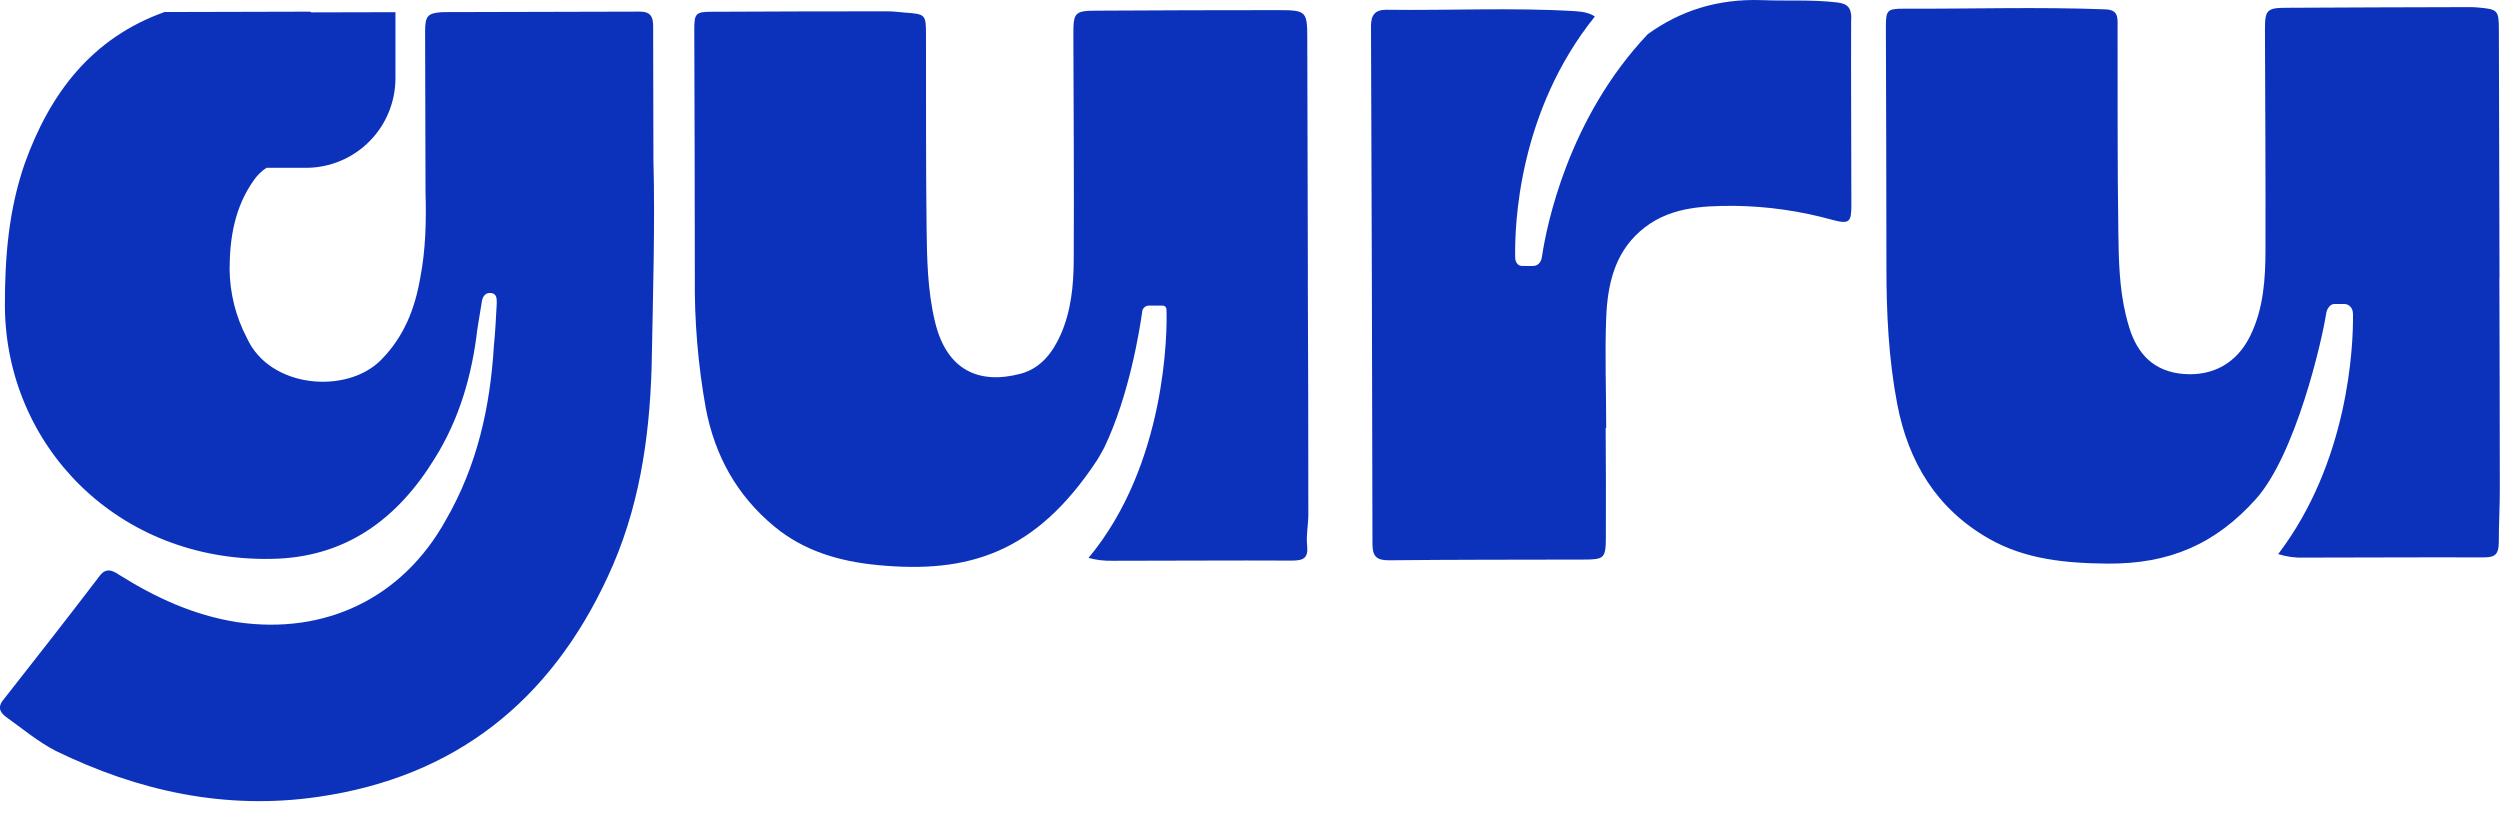
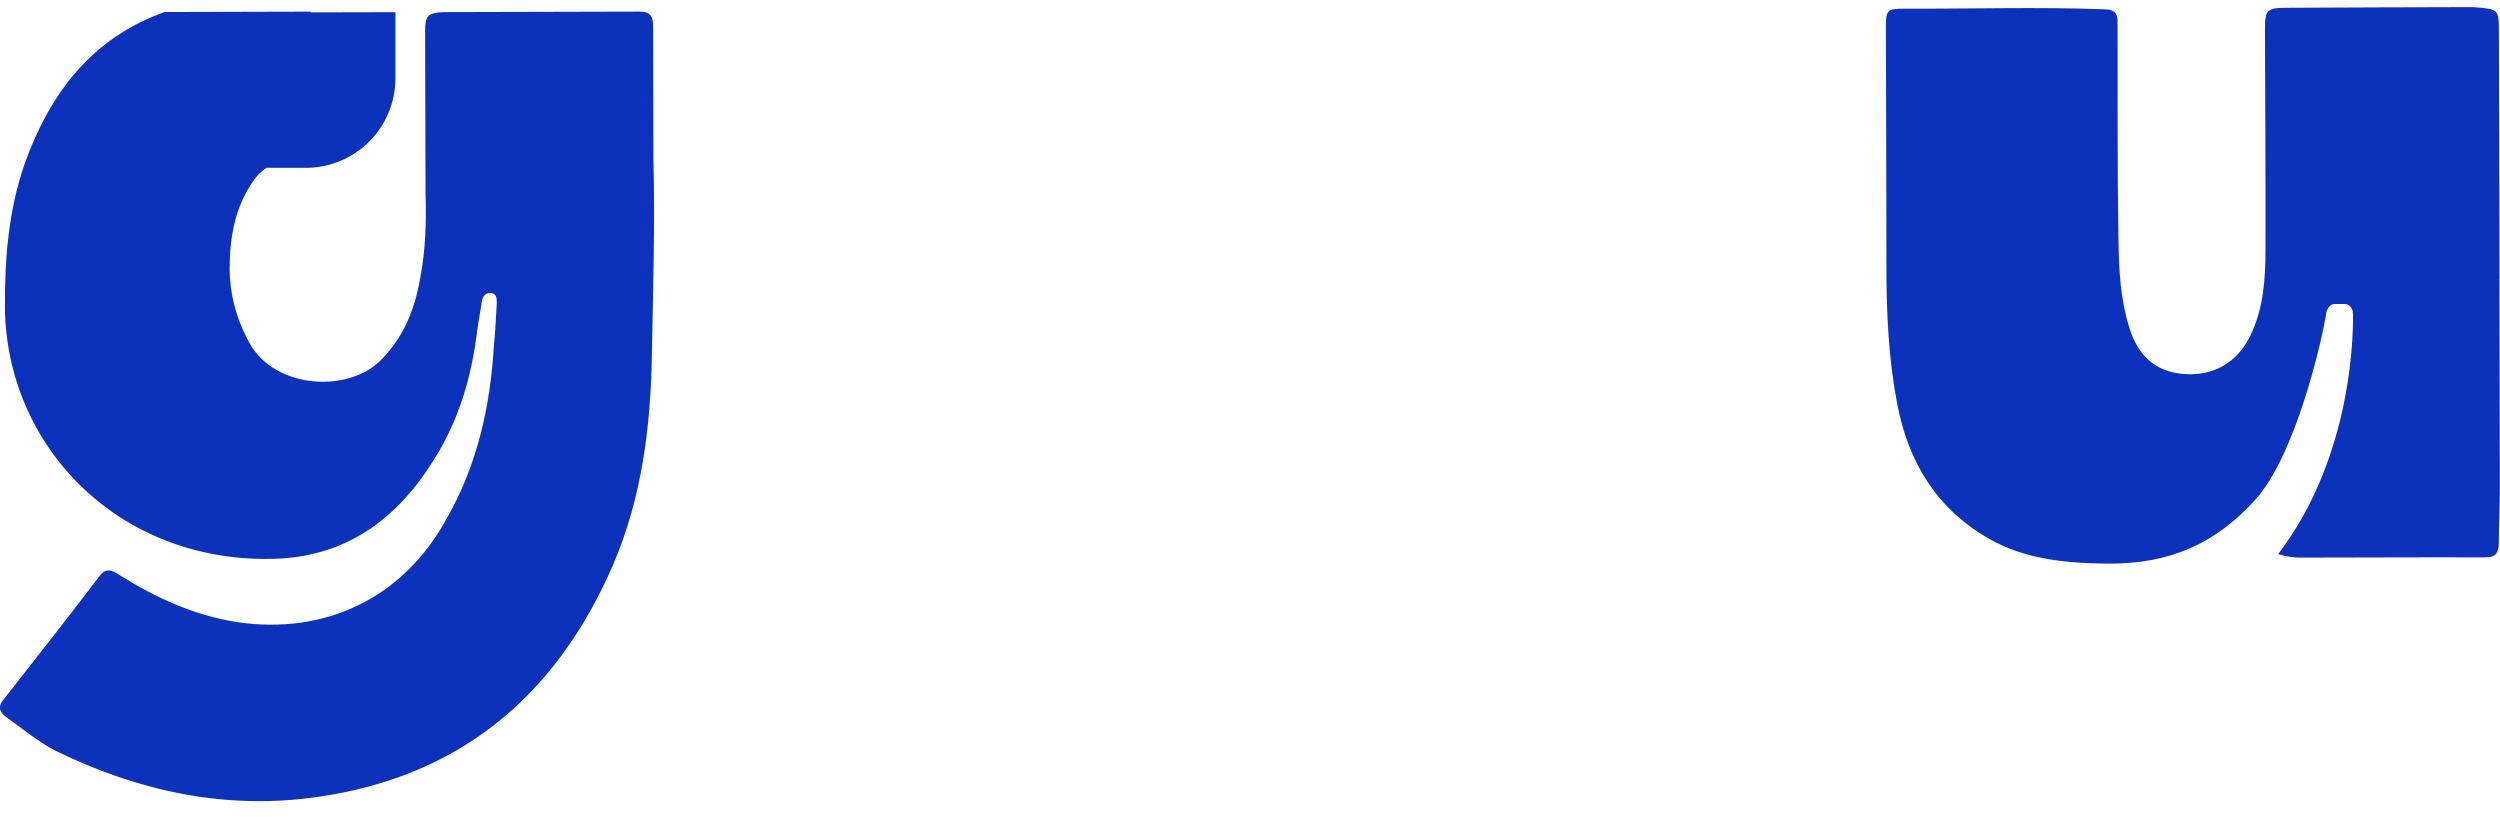
<svg xmlns="http://www.w3.org/2000/svg" width="116" height="38" viewBox="0 0 116 38" fill="none">
  <g id="Isolation_Mode" clip-path="url(#clip0_1124_1181)">
    <path id="Vector" d="M30.306 1.224C30.306 0.79 30.196 0.538 29.69 0.539L20.555 0.562C19.832 0.599 19.724 0.745 19.725 1.467L19.744 8.943C19.784 10.278 19.751 11.579 19.502 12.879C19.253 14.325 18.75 15.625 17.669 16.712C16.085 18.305 12.508 18.024 11.455 15.68C10.941 14.7 10.666 13.611 10.654 12.504C10.654 11.023 10.898 9.615 11.761 8.385C11.92 8.148 12.125 7.945 12.363 7.787H14.202C14.749 7.786 15.29 7.677 15.794 7.466C16.298 7.256 16.756 6.948 17.141 6.56C17.526 6.173 17.831 5.713 18.038 5.207C18.245 4.702 18.351 4.16 18.349 3.614V0.565L14.451 0.574L14.385 0.541L7.633 0.558C4.276 1.76 2.333 4.296 1.15 7.579C0.397 9.747 0.222 11.951 0.227 14.226C0.279 20.689 5.457 26.057 12.57 25.932C16.041 25.886 18.452 24.075 20.179 21.259C21.33 19.415 21.903 17.387 22.151 15.261L22.363 13.96C22.401 13.743 22.542 13.56 22.796 13.597C23.05 13.635 23.05 13.85 23.05 14.066C23.015 14.716 22.982 15.401 22.916 16.052C22.743 18.907 22.135 21.616 20.697 24.111C18.684 27.763 15.077 29.47 10.994 28.866C8.972 28.546 7.2 27.719 5.537 26.677C5.173 26.424 4.886 26.352 4.602 26.751C3.147 28.658 1.672 30.544 0.192 32.425C-0.096 32.751 -0.06 33.005 0.266 33.256C1.026 33.796 1.749 34.408 2.582 34.839C6.414 36.708 10.459 37.6 14.755 36.975C21.146 36.057 25.542 32.507 28.2 26.759C29.638 23.689 30.135 20.399 30.235 17.04C30.298 13.681 30.398 10.324 30.319 7.435L30.306 1.224Z" fill="#0C32BC" />
-     <path id="Vector_2" d="M60.678 13.053H60.686C60.676 9.315 60.667 5.572 60.658 1.825C60.658 0.515 60.622 0.471 59.296 0.47C56.487 0.47 53.679 0.478 50.872 0.495C49.872 0.495 49.804 0.59 49.804 1.563C49.815 5.064 49.84 8.566 49.821 12.066C49.815 13.253 49.7 14.444 49.206 15.548C48.833 16.381 48.271 17.099 47.355 17.342C45.426 17.851 43.927 17.187 43.386 14.939C43.035 13.48 43.01 11.989 42.993 10.503C42.959 7.566 42.971 4.629 42.966 1.692C42.966 0.658 42.966 0.658 41.967 0.582C41.7 0.563 41.445 0.523 41.182 0.525C38.475 0.525 35.767 0.532 33.06 0.546C32.267 0.546 32.214 0.611 32.215 1.421C32.223 5.223 32.243 9.03 32.24 12.83C32.216 14.881 32.387 16.929 32.75 18.948C33.171 21.148 34.187 22.984 35.92 24.422C37.313 25.578 38.971 26.051 40.726 26.22C44.91 26.621 48.044 25.686 50.891 21.371C51.016 21.179 51.116 20.977 51.231 20.781C52.407 18.338 52.885 15.257 52.997 14.476C53 14.398 53.033 14.325 53.088 14.27C53.143 14.215 53.216 14.183 53.294 14.181C53.39 14.181 53.713 14.181 53.924 14.181C53.948 14.178 53.973 14.18 53.997 14.187C54.02 14.194 54.042 14.206 54.061 14.222C54.08 14.238 54.095 14.257 54.106 14.28C54.117 14.302 54.123 14.326 54.124 14.35C54.166 15.36 54.124 21.55 50.508 25.886C50.875 25.986 51.255 26.031 51.636 26.02C54.404 26.02 57.172 25.998 59.94 26.012C60.474 26.012 60.713 25.904 60.651 25.311C60.6 24.837 60.707 24.35 60.707 23.868C60.707 20.266 60.699 16.664 60.683 13.062" fill="#0C32BC" />
-     <path id="Vector_3" d="M85.901 0.868C85.901 0.362 85.741 0.171 85.226 0.111C84.075 -0.023 82.926 0.051 81.776 0.007C79.675 -0.072 77.934 0.519 76.459 1.583C72.755 5.496 71.761 10.472 71.544 11.925C71.507 12.182 71.352 12.325 71.169 12.338C70.986 12.352 70.758 12.338 70.609 12.338C70.459 12.338 70.311 12.205 70.305 11.95C70.275 10.489 70.439 5.192 74.001 0.768C73.805 0.626 73.51 0.543 73.102 0.519C70.176 0.342 67.246 0.493 64.318 0.453C63.808 0.453 63.613 0.697 63.614 1.204C63.646 9.214 63.669 17.225 63.682 25.235C63.682 25.805 63.864 26.003 64.449 25.997C67.459 25.966 70.47 25.972 73.481 25.964C74.433 25.964 74.507 25.905 74.512 24.936C74.522 23.246 74.512 21.556 74.503 19.863H74.528C74.528 18.153 74.461 16.44 74.528 14.732C74.59 13.249 74.894 11.795 76.09 10.74C77.352 9.62 78.915 9.547 80.48 9.552C82.014 9.571 83.54 9.79 85.019 10.201C85.82 10.415 85.904 10.309 85.903 9.502C85.903 6.625 85.881 3.748 85.893 0.869" fill="#0C32BC" />
    <path id="Vector_4" d="M115.977 12.911C115.967 9.084 115.957 5.261 115.948 1.442C115.948 0.458 115.911 0.43 114.948 0.345C114.826 0.334 114.705 0.33 114.585 0.33C111.756 0.339 108.927 0.343 106.099 0.361C105.18 0.361 105.091 0.47 105.094 1.367C105.105 4.768 105.127 8.168 105.118 11.568C105.118 12.938 105.03 14.312 104.416 15.573C103.802 16.835 102.696 17.46 101.327 17.353C99.957 17.246 99.183 16.448 98.797 15.197C98.738 15.005 98.685 14.81 98.638 14.615C98.334 13.353 98.309 12.061 98.291 10.778C98.244 7.574 98.263 4.38 98.256 1.182C98.256 0.781 98.279 0.455 97.678 0.433C94.567 0.316 91.458 0.415 88.347 0.403C87.557 0.403 87.502 0.47 87.505 1.282C87.513 4.984 87.532 8.686 87.53 12.388C87.53 14.524 87.629 16.644 88.032 18.751C88.549 21.446 89.861 23.604 92.268 24.985C93.957 25.956 95.845 26.133 97.771 26.151C100.674 26.179 102.803 25.234 104.664 23.166C106.525 21.098 107.749 15.772 107.935 14.544C107.976 14.277 108.159 14.105 108.306 14.105H108.779C108.979 14.105 109.179 14.272 109.179 14.575C109.199 16.099 108.962 21.437 105.708 25.709C106.1 25.834 106.511 25.89 106.922 25.873C109.669 25.873 112.417 25.852 115.166 25.864C115.7 25.864 115.943 25.806 115.944 25.159C115.944 24.338 115.992 23.513 115.992 22.688C115.992 19.429 115.979 16.169 115.971 12.91" fill="#0C32BC" />
  </g>
  <defs>
    <clipPath id="clip0_1124_1181">
      <rect width="116" height="37.174" fill="white" />
    </clipPath>
  </defs>
</svg>